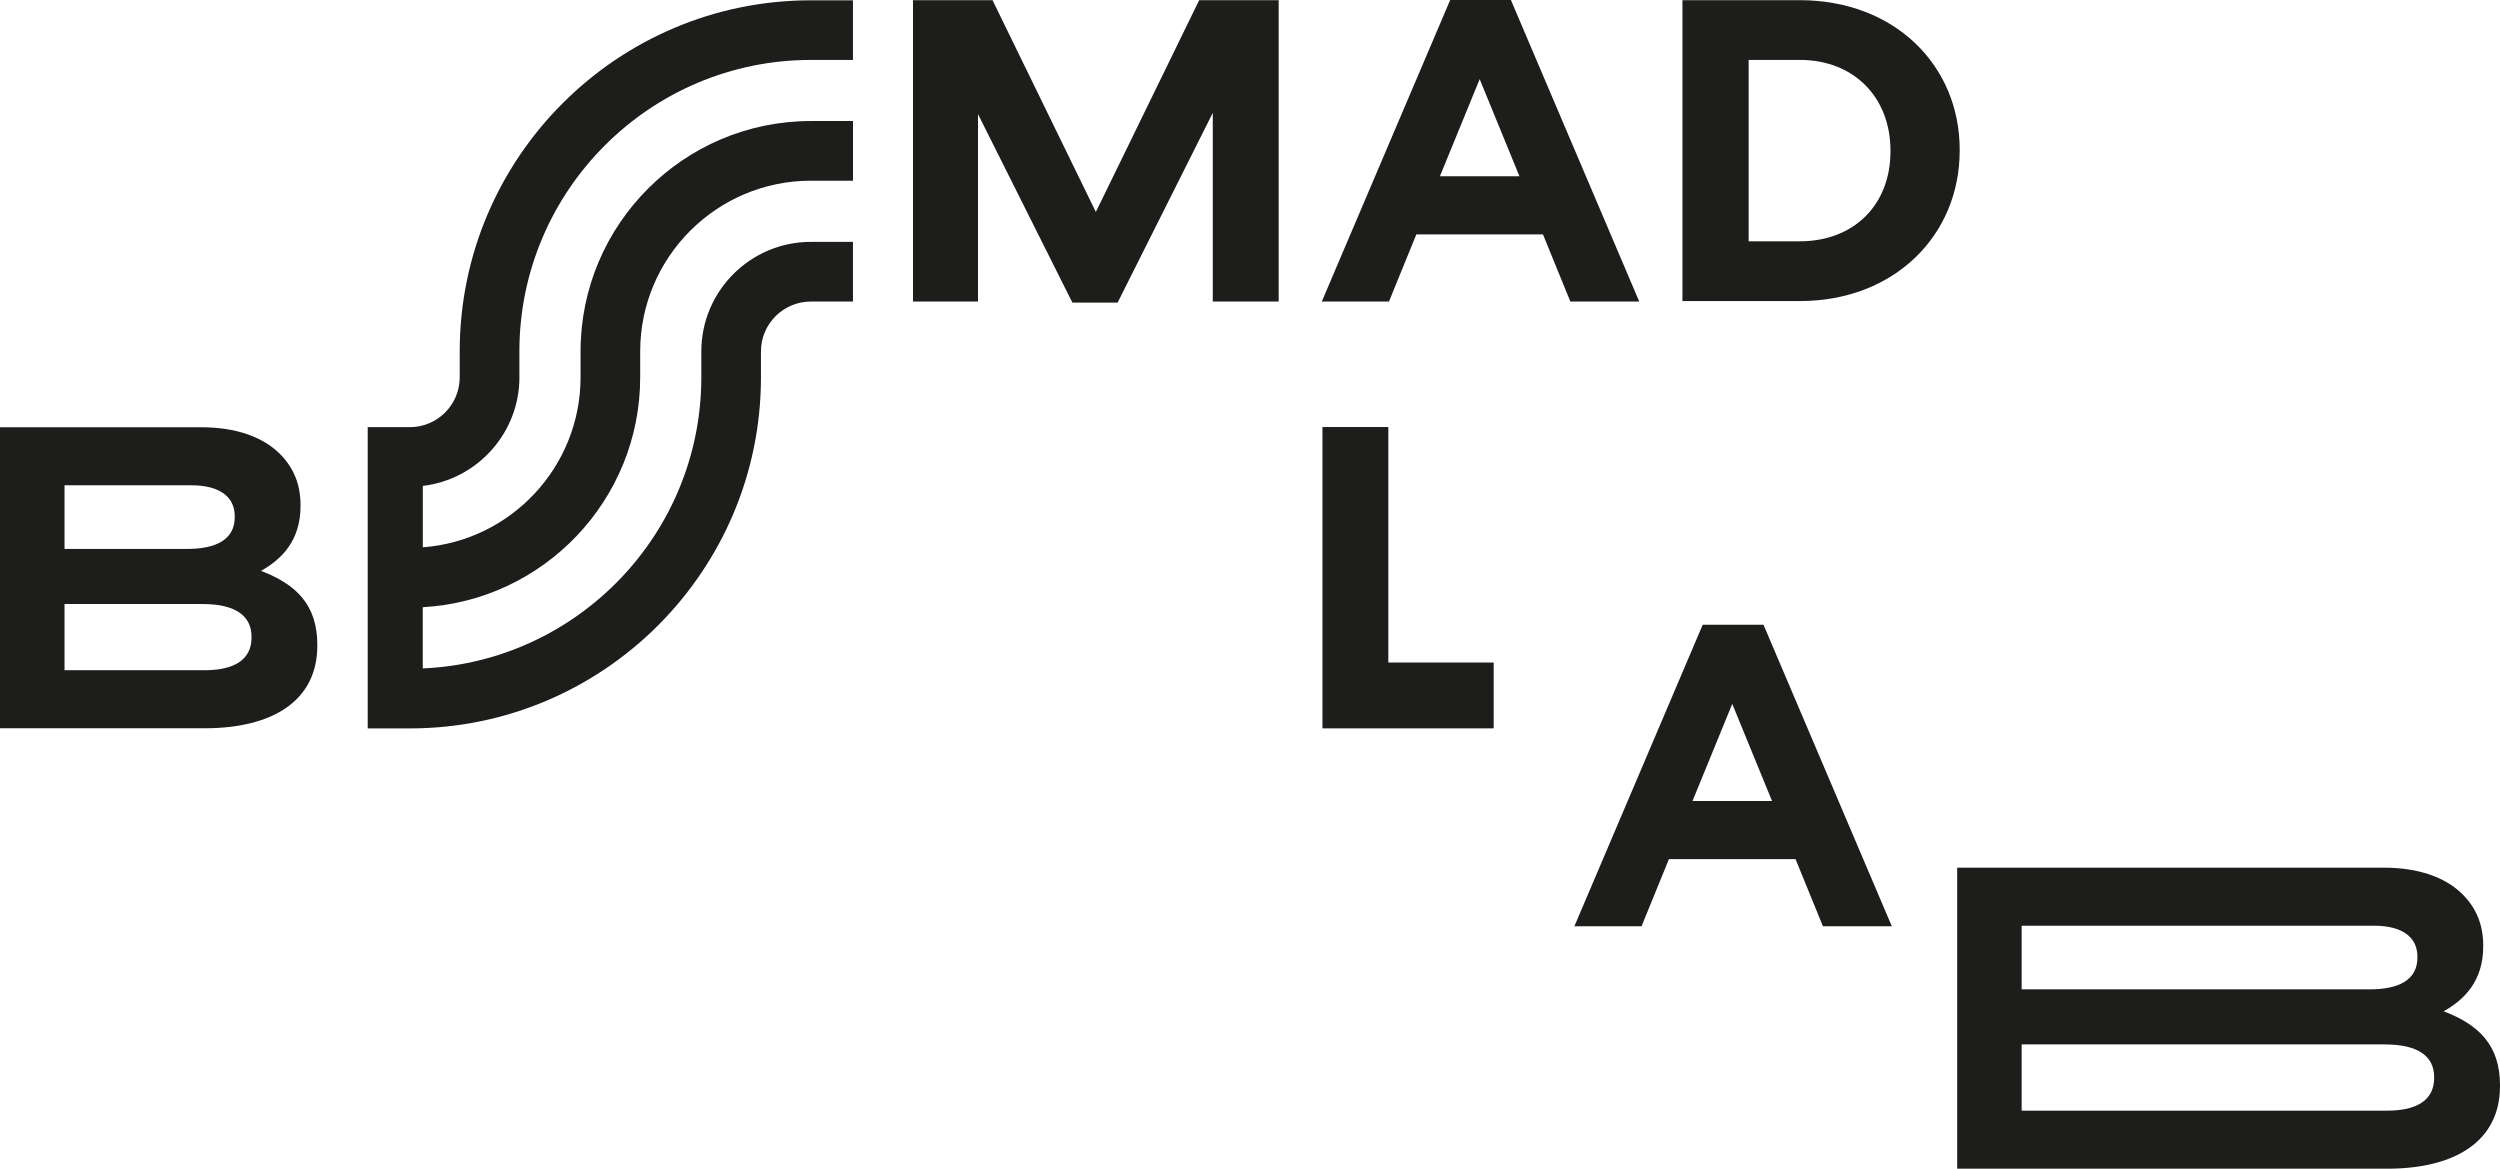
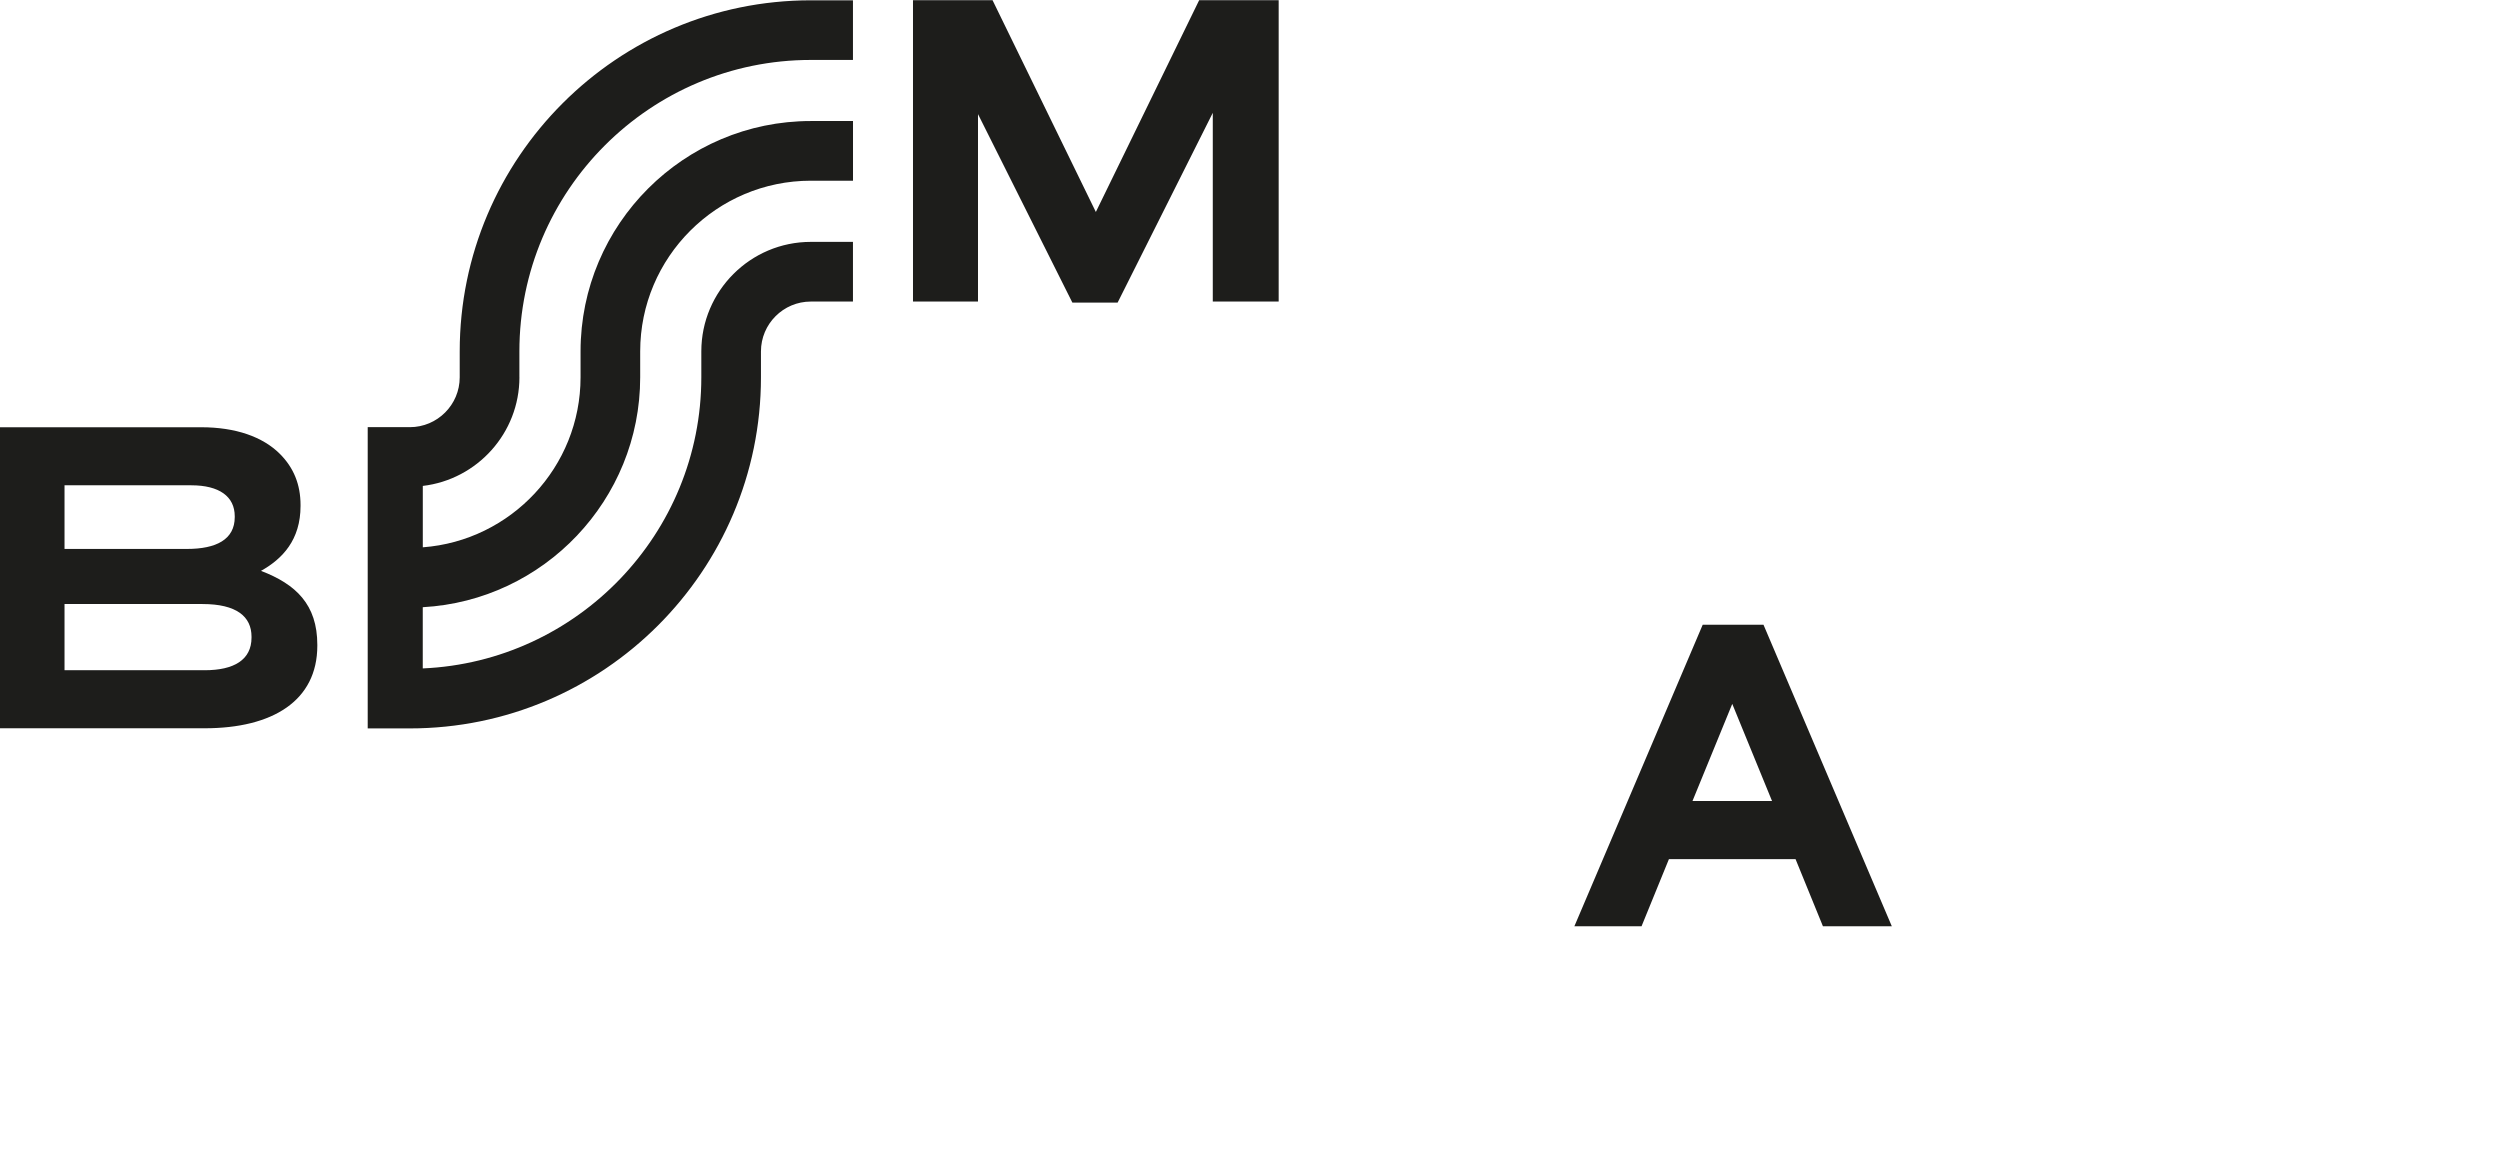
<svg xmlns="http://www.w3.org/2000/svg" id="Calque_2" data-name="Calque 2" viewBox="0 0 567.64 265.37">
  <defs>
    <style>
      .cls-1 {
        fill: #1d1d1b;
        stroke-width: 0px;
      }
    </style>
  </defs>
  <g id="Calque_1-2" data-name="Calque 1">
    <g>
-       <path class="cls-1" d="m329.27,0h13.79l29.14,68.47h-15.64l-6.22-15.25h-28.75l-6.22,15.25h-15.25L329.27,0Zm15.73,40.02l-9.03-22.05-9.03,22.05h18.07Z" />
      <path class="cls-1" d="m386.62,141.85h13.79l29.14,68.47h-15.64l-6.22-15.25h-28.75l-6.22,15.25h-15.25l29.14-68.47Zm15.73,40.02l-9.03-22.05-9.03,22.05h18.07Z" />
-       <path class="cls-1" d="m382.01.04h26.64c21.47,0,36.31,14.74,36.31,33.96v.2c0,19.23-14.83,34.16-36.31,34.16h-26.64V.04Zm15.03,13.56v41.19h11.61c12.3,0,20.59-8.29,20.59-20.4v-.2c0-12.1-8.3-20.59-20.59-20.59h-11.61Z" />
      <polygon class="cls-1" points="272.28 .04 248.82 48.13 225.36 .04 207.3 .04 207.3 68.47 222.06 68.47 222.06 25.91 243.49 68.71 253.76 68.71 275.37 25.62 275.37 68.47 290.33 68.47 290.33 .04 272.28 .04" />
      <path class="cls-1" d="m0,97.01h45.68c7.81,0,13.96,2.15,17.87,6.05,3.12,3.12,4.69,6.93,4.69,11.62v.2c0,7.71-4.1,12.01-8.98,14.74,7.91,3.03,12.79,7.62,12.79,16.8v.19c0,12.5-10.15,18.75-25.58,18.75H0v-68.35Zm53.3,20.21c0-4.49-3.52-7.03-9.86-7.03H14.65v14.45h27.81c6.64,0,10.84-2.15,10.84-7.23v-.19Zm-7.32,19.92H14.65v15.04h31.82c6.64,0,10.64-2.34,10.64-7.42v-.19c0-4.59-3.42-7.42-11.13-7.42" />
-       <path class="cls-1" d="m444.38,197.01h96.89c7.81,0,13.96,2.15,17.87,6.05,3.12,3.12,4.69,6.93,4.69,11.62v.2c0,7.71-4.1,12.01-8.98,14.74,7.91,3.03,12.79,7.62,12.79,16.8v.19c0,12.5-10.16,18.75-25.58,18.75h-97.67v-68.35Zm104.51,20.21c0-4.49-3.51-7.03-9.86-7.03h-80v14.45h79.02c6.64,0,10.84-2.15,10.84-7.23v-.19Zm-7.32,19.92h-82.54v15.04h83.02c6.64,0,10.64-2.34,10.64-7.42v-.19c0-4.59-3.42-7.42-11.13-7.42" />
      <path class="cls-1" d="m117.93,85.67v-5.88c0-36.49,29.69-66.18,66.17-66.18h9.57V.07h-9.57C140.14.07,104.38,35.83,104.38,79.79v5.88c0,6.24-5.08,11.32-11.32,11.32h-9.57v68.4h9.57c43.96,0,79.72-35.76,79.72-79.72v-5.88c0-6.24,5.08-11.32,11.32-11.32h9.57v-13.55h-9.57c-13.71,0-24.86,11.16-24.86,24.86v5.88c0,35.51-28.11,64.57-63.25,66.11v-13.9c27.48-1.52,49.37-24.36,49.37-52.21v-5.88c0-21.36,17.38-38.75,38.75-38.75h9.57v-13.55h-9.57c-28.83,0-52.29,23.46-52.29,52.29v5.88c0,20.38-15.82,37.12-35.82,38.62v-13.94c12.33-1.45,21.94-11.97,21.94-24.69" />
-       <polygon class="cls-1" points="315.23 150.43 315.23 96.96 300.27 96.96 300.27 150.43 300.27 165.38 315.23 165.38 339.15 165.38 339.15 150.43 315.23 150.43" />
    </g>
  </g>
</svg>